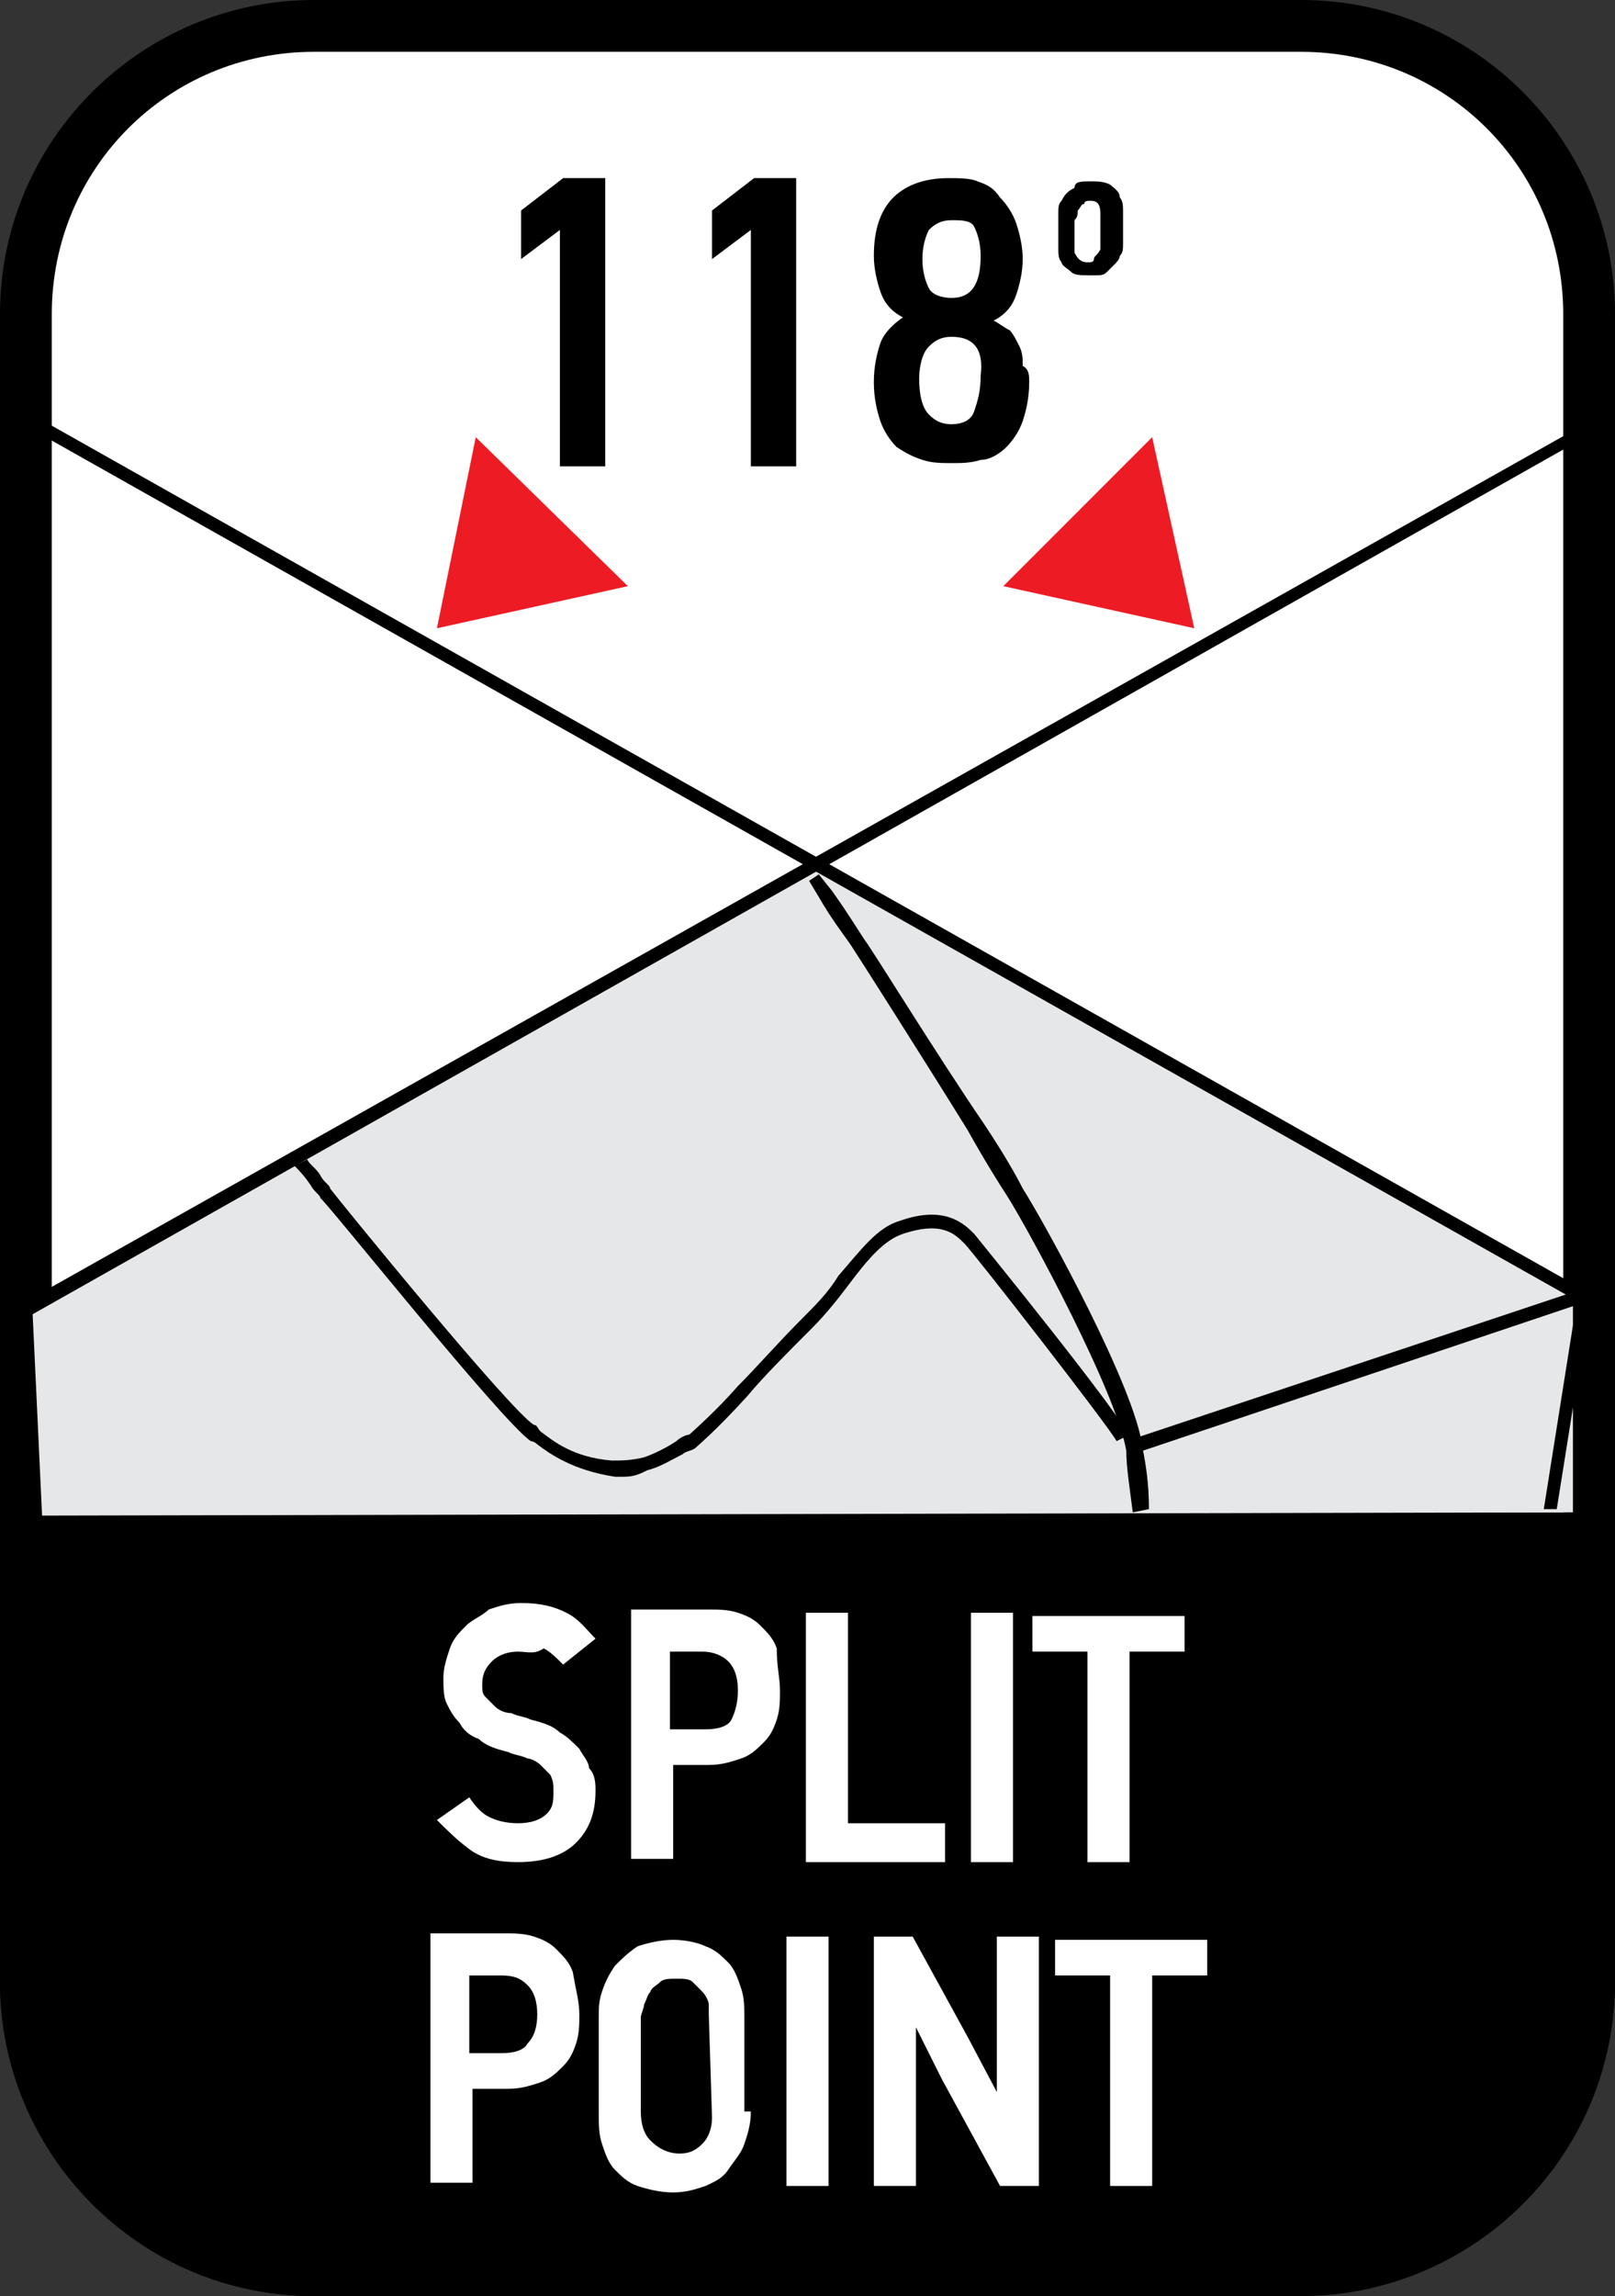
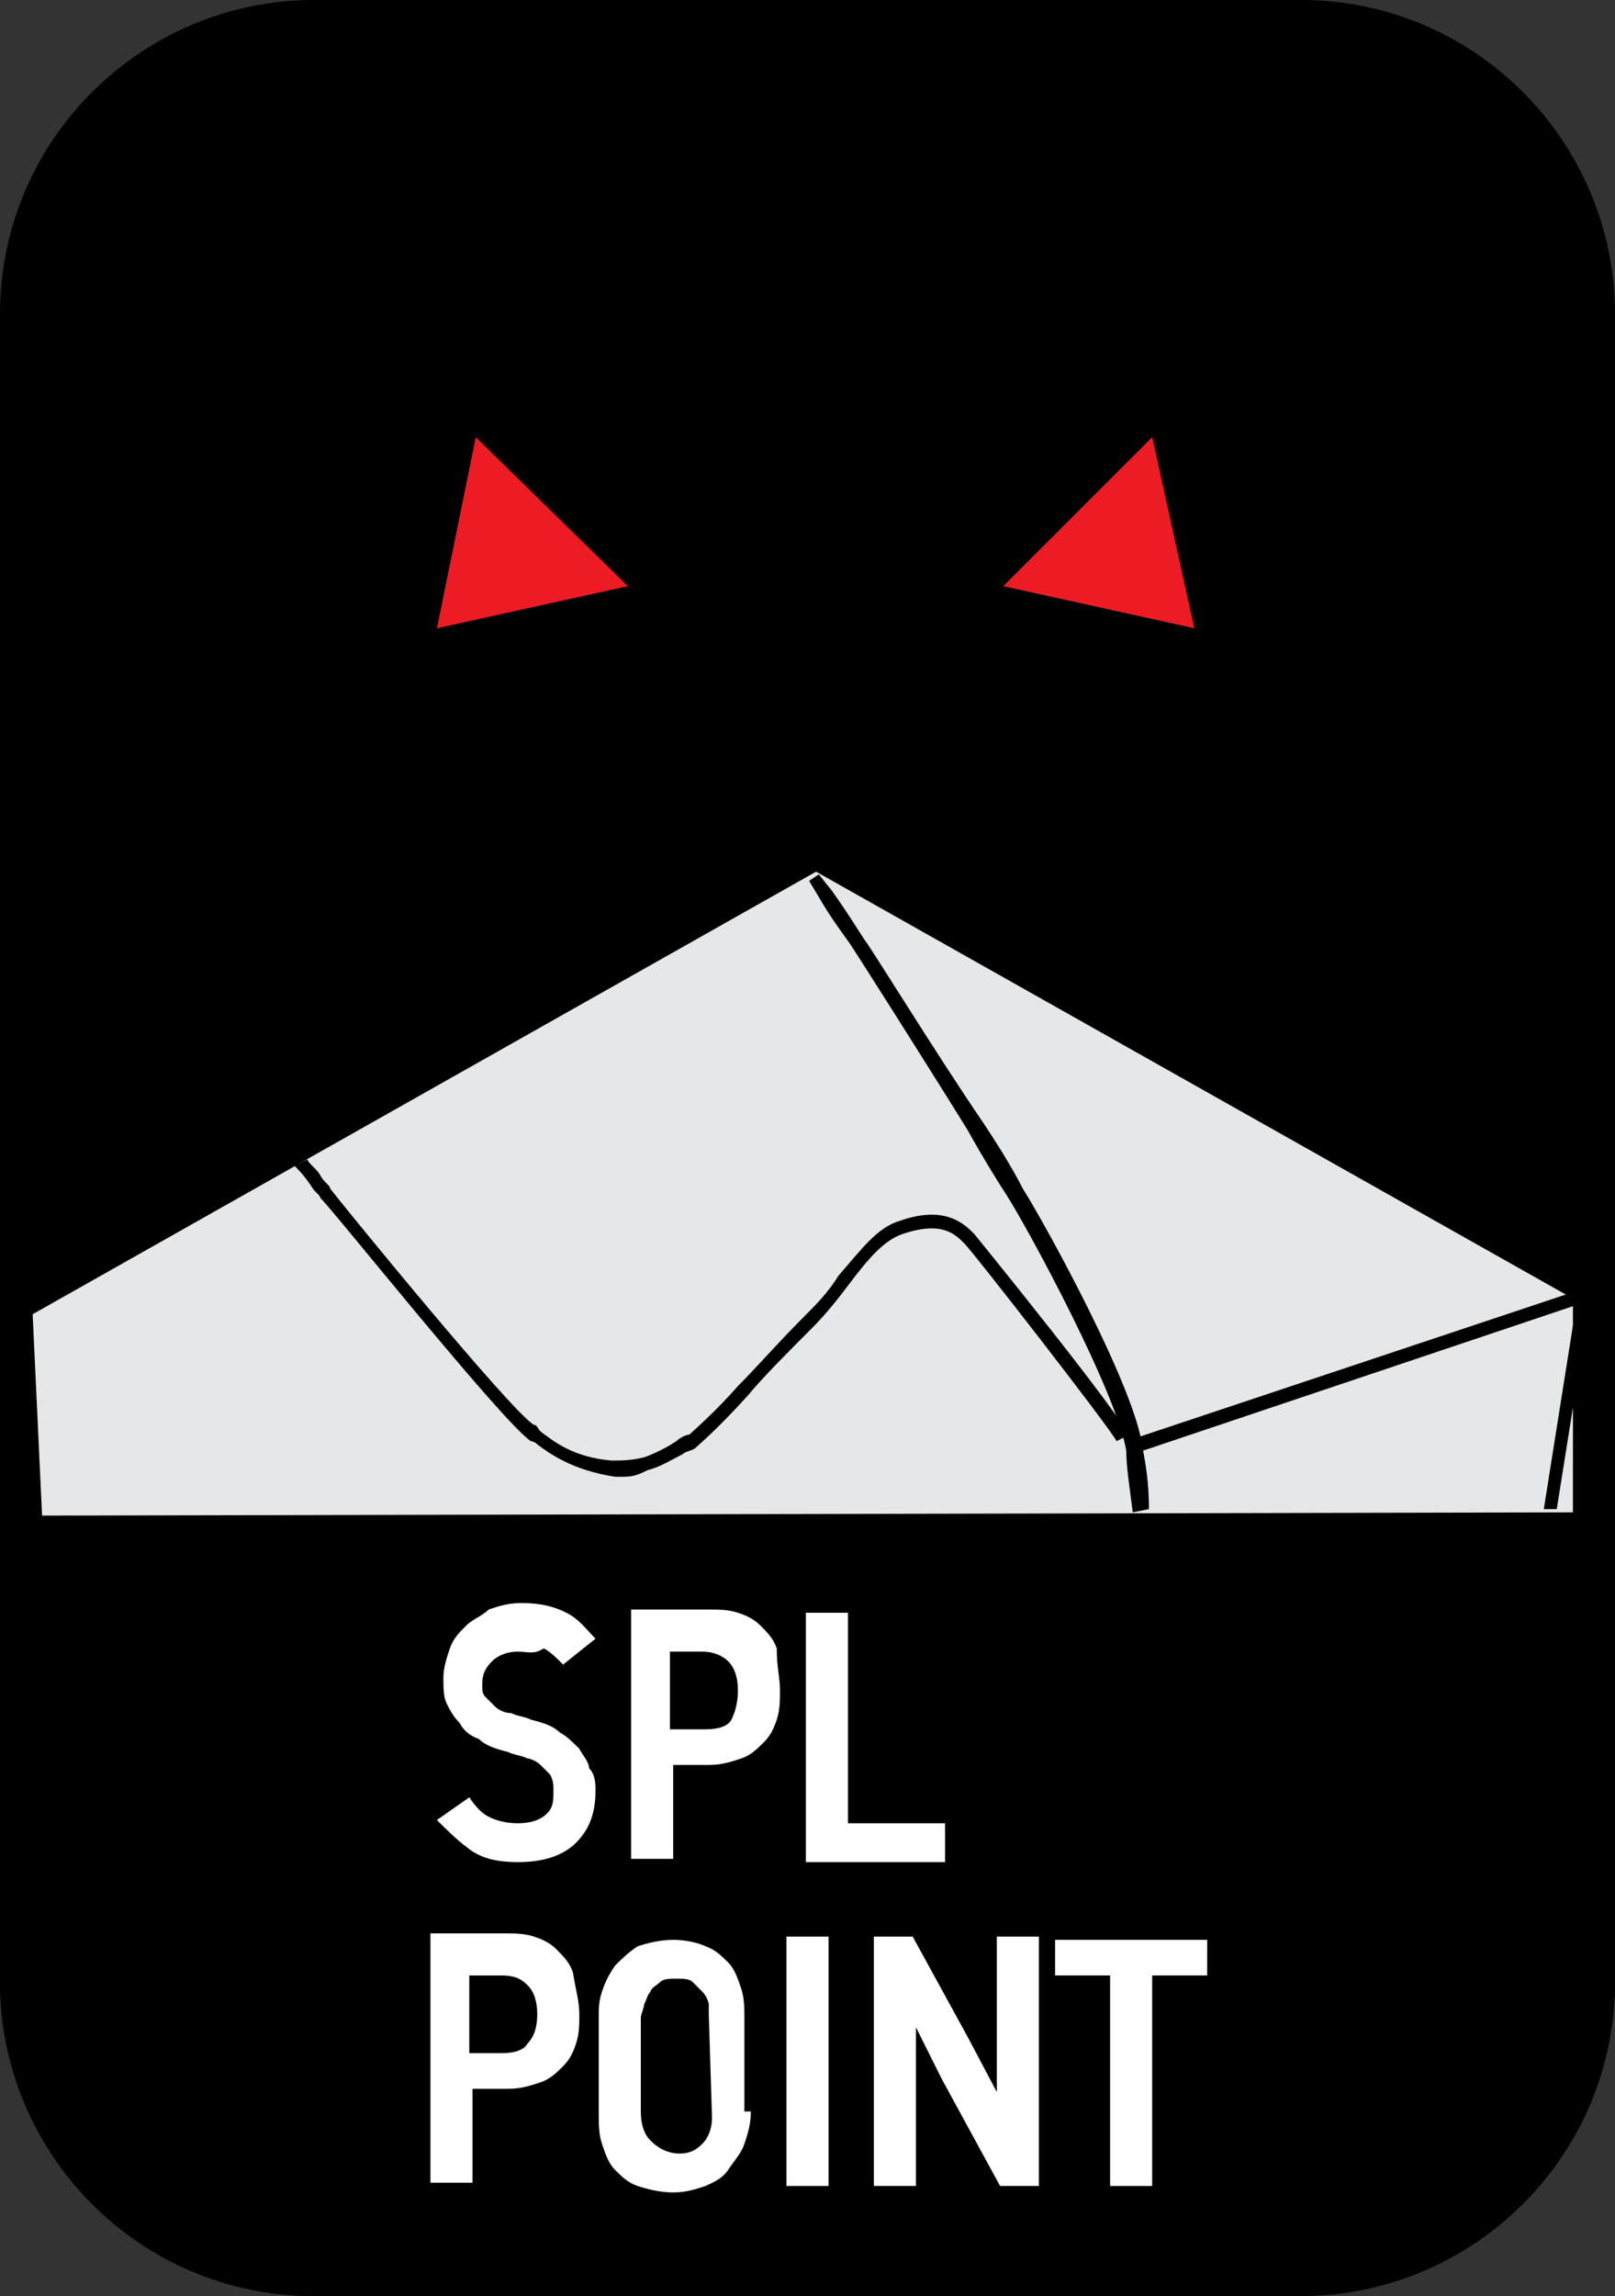
<svg xmlns="http://www.w3.org/2000/svg" version="1.1" id="Layer_1" x="0px" y="0px" width="49.9px" height="70.9px" viewBox="0 0 49.9 70.9" style="enable-background:new 0 0 49.9 70.9;" xml:space="preserve">
  <rect x="0" y="0" width="49.9" height="70.9" fill="#333333" stroke="none" />
  <style type="text/css">
	.st0{fill:#FFFFFF;}
	.st1{fill:#E6E7E8;}
	.st2{fill:none;stroke:#ED1C24;stroke-width:0.409;}
	.st3{fill:#ED1C24;}
</style>
  <g>
    <path d="M9.7,70.9c-5.4,0-9.7-4.4-9.7-9.7V9.7C0,4.3,4.4,0,9.7,0h30.5c5.4,0,9.7,4.4,9.7,9.7v51.4c0,5.4-4.4,9.7-9.7,9.7L9.7,70.9   L9.7,70.9z" />
-     <path class="st0" d="M40.2,69.2H9.7c-4.5,0-8.1-3.6-8.1-8.1V9.7c0-4.5,3.6-8.1,8.1-8.1h30.5c4.5,0,8.1,3.6,8.1,8.1v51.4   C48.3,65.6,44.7,69.2,40.2,69.2z" />
  </g>
  <path d="M49.9,46.7v14.5c0,5.4-4.4,9.7-9.7,9.7H9.7c-5.4,0-9.7-4.4-9.7-9.7V46.7H49.9z" />
  <g>
    <path class="st0" d="M18.4,55.3c0,0.7-0.2,1.2-0.6,1.6c-0.4,0.4-1,0.6-1.8,0.6c-0.6,0-1.1-0.1-1.5-0.4s-0.7-0.6-1-0.9l1-0.7   c0.2,0.3,0.4,0.5,0.6,0.6s0.5,0.2,0.9,0.2c0.4,0,0.7-0.1,0.9-0.3c0.2-0.2,0.2-0.4,0.2-0.7c0-0.2,0-0.3-0.1-0.5   c-0.1-0.1-0.2-0.2-0.3-0.3s-0.3-0.2-0.4-0.2c-0.2-0.1-0.4-0.1-0.6-0.2c-0.4-0.1-0.7-0.2-0.9-0.4c-0.3-0.1-0.5-0.3-0.6-0.5   c-0.2-0.2-0.3-0.4-0.4-0.6c-0.1-0.2-0.1-0.5-0.1-0.8s0.1-0.6,0.2-0.9c0.1-0.3,0.3-0.5,0.5-0.7s0.5-0.3,0.7-0.5   c0.3-0.1,0.6-0.2,1-0.2c0.6,0,1,0.1,1.4,0.3c0.4,0.2,0.6,0.5,0.9,0.8l-1,0.8c-0.2-0.2-0.4-0.4-0.6-0.5C16.5,51.1,16.3,51,16,51   c-0.3,0-0.6,0.1-0.8,0.3c-0.2,0.2-0.3,0.4-0.3,0.7c0,0.2,0,0.3,0.1,0.4c0.1,0.1,0.2,0.2,0.3,0.3s0.3,0.2,0.5,0.2   c0.2,0.1,0.4,0.1,0.6,0.2c0.4,0.1,0.7,0.2,0.9,0.4c0.2,0.1,0.4,0.3,0.6,0.5c0.1,0.2,0.3,0.4,0.3,0.6C18.4,54.8,18.4,55.1,18.4,55.3   z" />
    <path class="st0" d="M24.1,52.2c0,0.3,0,0.6-0.1,0.9s-0.2,0.5-0.4,0.7s-0.4,0.4-0.7,0.5s-0.6,0.2-1,0.2h-1.1v2.9h-1.3v-7.7h2.3   c0.4,0,0.7,0,1,0.1s0.5,0.2,0.7,0.4s0.4,0.4,0.5,0.7C24,51.5,24.1,51.8,24.1,52.2z M22.8,52.2c0-0.4-0.1-0.7-0.3-0.9S22,51,21.7,51   h-1v2.4h1.1c0.4,0,0.7-0.1,0.8-0.3C22.7,52.9,22.8,52.6,22.8,52.2z" />
    <path class="st0" d="M24.9,57.5v-7.7h1.3v6.5h3v1.2H24.9z" />
-     <path class="st0" d="M30,57.5v-7.7h1.3v7.7H30z" />
-     <path class="st0" d="M34.9,51v6.5h-1.3V51h-1.7v-1.1h4.7V51H34.9z" />
    <path class="st0" d="M17.9,62.2c0,0.3,0,0.6-0.1,0.9c-0.1,0.3-0.2,0.5-0.4,0.7c-0.2,0.2-0.4,0.4-0.7,0.5c-0.3,0.1-0.6,0.2-1,0.2   h-1.1v2.9h-1.3v-7.7h2.2c0.4,0,0.7,0,1,0.1s0.5,0.2,0.7,0.4s0.4,0.4,0.5,0.7C17.8,61.5,17.9,61.8,17.9,62.2z M16.6,62.2   c0-0.4-0.1-0.7-0.3-0.9S15.9,61,15.5,61h-1v2.4h1c0.4,0,0.7-0.1,0.8-0.3C16.5,62.9,16.6,62.6,16.6,62.2z" />
    <path class="st0" d="M23.2,65.2c0,0.4-0.1,0.7-0.2,1s-0.3,0.5-0.5,0.8s-0.5,0.4-0.7,0.5c-0.3,0.1-0.6,0.2-1,0.2   c-0.4,0-0.8-0.1-1.1-0.2c-0.3-0.1-0.5-0.3-0.7-0.5s-0.3-0.5-0.4-0.8c-0.1-0.3-0.1-0.6-0.1-1v-2.9c0-0.3,0-0.5,0.1-0.8   c0.1-0.3,0.2-0.5,0.4-0.8c0.2-0.2,0.4-0.4,0.7-0.6c0.3-0.1,0.7-0.2,1.1-0.2c0.4,0,0.8,0.1,1,0.2c0.3,0.1,0.5,0.3,0.7,0.5   s0.3,0.5,0.4,0.8C23,61.7,23,62,23,62.3v2.9H23.2z M21.9,62.2c0-0.1,0-0.2,0-0.3s-0.1-0.3-0.2-0.4c-0.1-0.1-0.2-0.2-0.3-0.3   c-0.1-0.1-0.3-0.1-0.5-0.1s-0.4,0-0.5,0.1c-0.1,0.1-0.3,0.2-0.3,0.3c-0.1,0.1-0.1,0.2-0.2,0.4c0,0.1-0.1,0.3-0.1,0.4v2.9   c0,0.4,0.1,0.7,0.3,0.9c0.2,0.2,0.5,0.4,0.9,0.4c0.3,0,0.5-0.1,0.7-0.3c0.2-0.2,0.3-0.5,0.3-0.8L21.9,62.2L21.9,62.2z" />
    <path class="st0" d="M24.3,67.5v-7.7h1.3v7.7H24.3z" />
    <path class="st0" d="M30.9,67.5l-1.8-3.3l-0.8-1.6l0,0v4.9H27v-7.7h1.2l1.7,3.1l0.9,1.7l0,0v-4.8h1.3v7.7H30.9z" />
    <path class="st0" d="M35.6,61v6.5h-1.3V61h-1.7v-1.1h4.7V61H35.6z" />
  </g>
  <polygon class="st1" points="1,40.4 25.2,26.8 48.6,39.8 48.6,46.7 1.3,46.8 " />
  <g>
    <g>
      <g>
        <path class="st2" d="M13.2,17.1" />
      </g>
    </g>
    <g>
      <g>
        <polygon points="0.8,40.7 0.6,40.3 48.6,13.3 48.8,13.6    " />
      </g>
    </g>
    <g>
      <g>
        <rect x="24.9" y="-1" transform="matrix(0.491 -0.871 0.871 0.491 -10.43 35.402)" width="0.4" height="55.2" />
      </g>
    </g>
    <g>
      <g>
        <path d="M35,46.7c-0.1-0.8-0.2-1.4-0.2-1.9c-0.3-1.8-3-6.8-3.7-7.9c-0.2-0.3-0.7-1.1-1.2-2c-1.3-2.1-3.4-5.4-3.6-5.7     c-0.2-0.3-0.6-0.8-1-1.5L25,27.2l0.3-0.2l0.4,0.5c0.5,0.7,0.8,1.2,1,1.5c0.3,0.4,2.2,3.5,3.7,5.7c0.6,0.9,1,1.6,1.2,2     c0.7,1.1,3.5,6.2,3.7,8c0.1,0.5,0.2,1.1,0.2,1.9" />
      </g>
    </g>
    <g>
      <g>
        <path d="M19.3,45.6c-0.1,0-0.2,0-0.3,0c-1.3-0.2-2-0.7-2.4-1c-0.1-0.1-0.2-0.1-0.2-0.1C15.5,43.9,10,37,9.9,37     c0-0.1-0.2-0.2-0.3-0.4c-0.2-0.3-0.4-0.5-0.5-0.6l0.4-0.2c0,0.1,0.3,0.3,0.4,0.5s0.3,0.3,0.3,0.4c0.3,0.4,5.6,6.9,6.3,7.3     c0.1,0,0.1,0.1,0.2,0.2c0.4,0.3,1,0.8,2.2,0.9c0.3,0,0.6,0,1-0.1c0.3-0.1,0.7-0.3,1-0.5c0.1-0.1,0.3-0.2,0.4-0.2     c0.1-0.1,0.8-0.7,1.5-1.5c0.6-0.6,1.2-1.3,2-2.1c0.4-0.4,0.8-0.8,1.1-1.3c0.7-0.8,1.2-1.5,1.9-1.7c1.4-0.5,2,0.1,2.3,0.4l0,0     c0,0,4.8,5.9,4.8,6.3h-0.2l-0.2,0.1c-0.2-0.4-4.4-5.8-4.7-6.1l0,0c-0.3-0.3-0.7-0.7-1.9-0.3c-0.6,0.2-1.1,0.8-1.7,1.6     c-0.3,0.4-0.7,0.9-1.1,1.3c-0.8,0.8-1.5,1.5-2,2.1c-1,1.1-1.5,1.5-1.6,1.6c-0.1,0.1-0.3,0.1-0.4,0.2c-0.4,0.2-0.7,0.4-1.1,0.5     C19.8,45.5,19.6,45.6,19.3,45.6z" />
      </g>
    </g>
    <g>
      <g>
        <polyline points="47.7,46.6 48.7,40.3 35.3,44.8 35.1,44.4 49.2,39.7 48.1,46.6    " />
      </g>
    </g>
    <g>
-       <path d="M17.3,14.4V7.1L16.1,8V6.5l1.3-1h1.3v8.9H17.3z" />
      <path d="M23.2,14.4V7.1L22,8V6.5l1.3-1h1.3v8.9H23.2z" />
      <path d="M31.8,11.8c0,0.5-0.1,0.9-0.2,1.2c-0.1,0.3-0.3,0.6-0.5,0.8s-0.5,0.4-0.8,0.4c-0.3,0.1-0.6,0.1-0.9,0.1    c-0.3,0-0.6,0-0.9-0.1c-0.3-0.1-0.5-0.2-0.8-0.4c-0.2-0.2-0.4-0.5-0.5-0.8S27,12.3,27,11.8s0.1-0.9,0.2-1.2s0.4-0.6,0.7-0.8l0,0    c-0.4-0.2-0.6-0.5-0.7-0.8C27.1,8.7,27,8.3,27,7.9c0-0.8,0.2-1.4,0.6-1.8c0.4-0.4,1-0.6,1.7-0.6c0.3,0,0.7,0,0.9,0.1    c0.3,0.1,0.5,0.2,0.7,0.5c0.2,0.2,0.4,0.5,0.5,0.8s0.2,0.7,0.2,1.1c0,0.4-0.1,0.8-0.2,1.1c-0.1,0.3-0.3,0.6-0.7,0.8l0,0    c0.2,0.1,0.3,0.2,0.5,0.3c0.1,0.1,0.2,0.3,0.3,0.5s0.1,0.4,0.1,0.6C31.8,11.4,31.8,11.6,31.8,11.8z M29.4,10.4    c-0.3,0-0.5,0.1-0.7,0.3s-0.3,0.6-0.3,1c0,0.5,0.1,0.9,0.3,1.1c0.2,0.2,0.4,0.3,0.7,0.3s0.6-0.1,0.7-0.4s0.2-0.6,0.2-1.1    C30.4,10.8,30.1,10.4,29.4,10.4z M29.4,6.8c-0.3,0-0.5,0.1-0.7,0.3c-0.1,0.2-0.2,0.5-0.2,0.9c0,0.4,0.1,0.7,0.2,0.9    c0.1,0.2,0.4,0.3,0.7,0.3c0.6,0,0.9-0.4,0.9-1.3c0-0.4-0.1-0.7-0.2-0.9S29.7,6.8,29.4,6.8z" />
    </g>
    <g>
      <path d="M33.7,5.6c0.2,0,0.4,0,0.6,0.1c0.1,0.1,0.3,0.2,0.3,0.4c0.1,0.1,0.1,0.3,0.1,0.4c0,0.2,0,0.4,0,0.5c0,0.2,0,0.3,0,0.5    s0,0.3-0.1,0.4c0,0.1-0.1,0.2-0.2,0.3c-0.1,0.1-0.1,0.1-0.2,0.2S34,8.5,33.9,8.5s-0.2,0-0.3,0c-0.2,0-0.4,0-0.5-0.1    s-0.3-0.2-0.3-0.3c-0.1-0.1-0.1-0.3-0.1-0.4c0-0.2,0-0.4,0-0.6s0-0.3,0-0.5s0-0.3,0.1-0.4C32.9,6,33,5.9,33.2,5.8    C33.2,5.6,33.4,5.6,33.7,5.6z M33.7,6.2c-0.1,0-0.2,0-0.2,0.1c-0.1,0-0.1,0.1-0.2,0.2c0,0.1,0,0.2-0.1,0.3c0,0.1,0,0.2,0,0.4    c0,0.1,0,0.2,0,0.3c0,0.1,0,0.2,0,0.3c0.1,0.2,0.2,0.3,0.4,0.3c0.1,0,0.2,0,0.2-0.1s0.1-0.1,0.2-0.3c0-0.1,0-0.1,0-0.2    s0-0.2,0-0.4c0-0.1,0-0.2,0-0.3s0-0.2,0-0.2C34,6.3,33.9,6.2,33.7,6.2z" />
    </g>
    <g>
      <g>
        <polygon class="st3" points="13.5,19.4 14.7,13.5 19.4,18.1    " />
      </g>
    </g>
    <g>
      <g>
        <polygon class="st3" points="36.9,19.4 35.6,13.5 31,18.1    " />
      </g>
    </g>
  </g>
</svg>